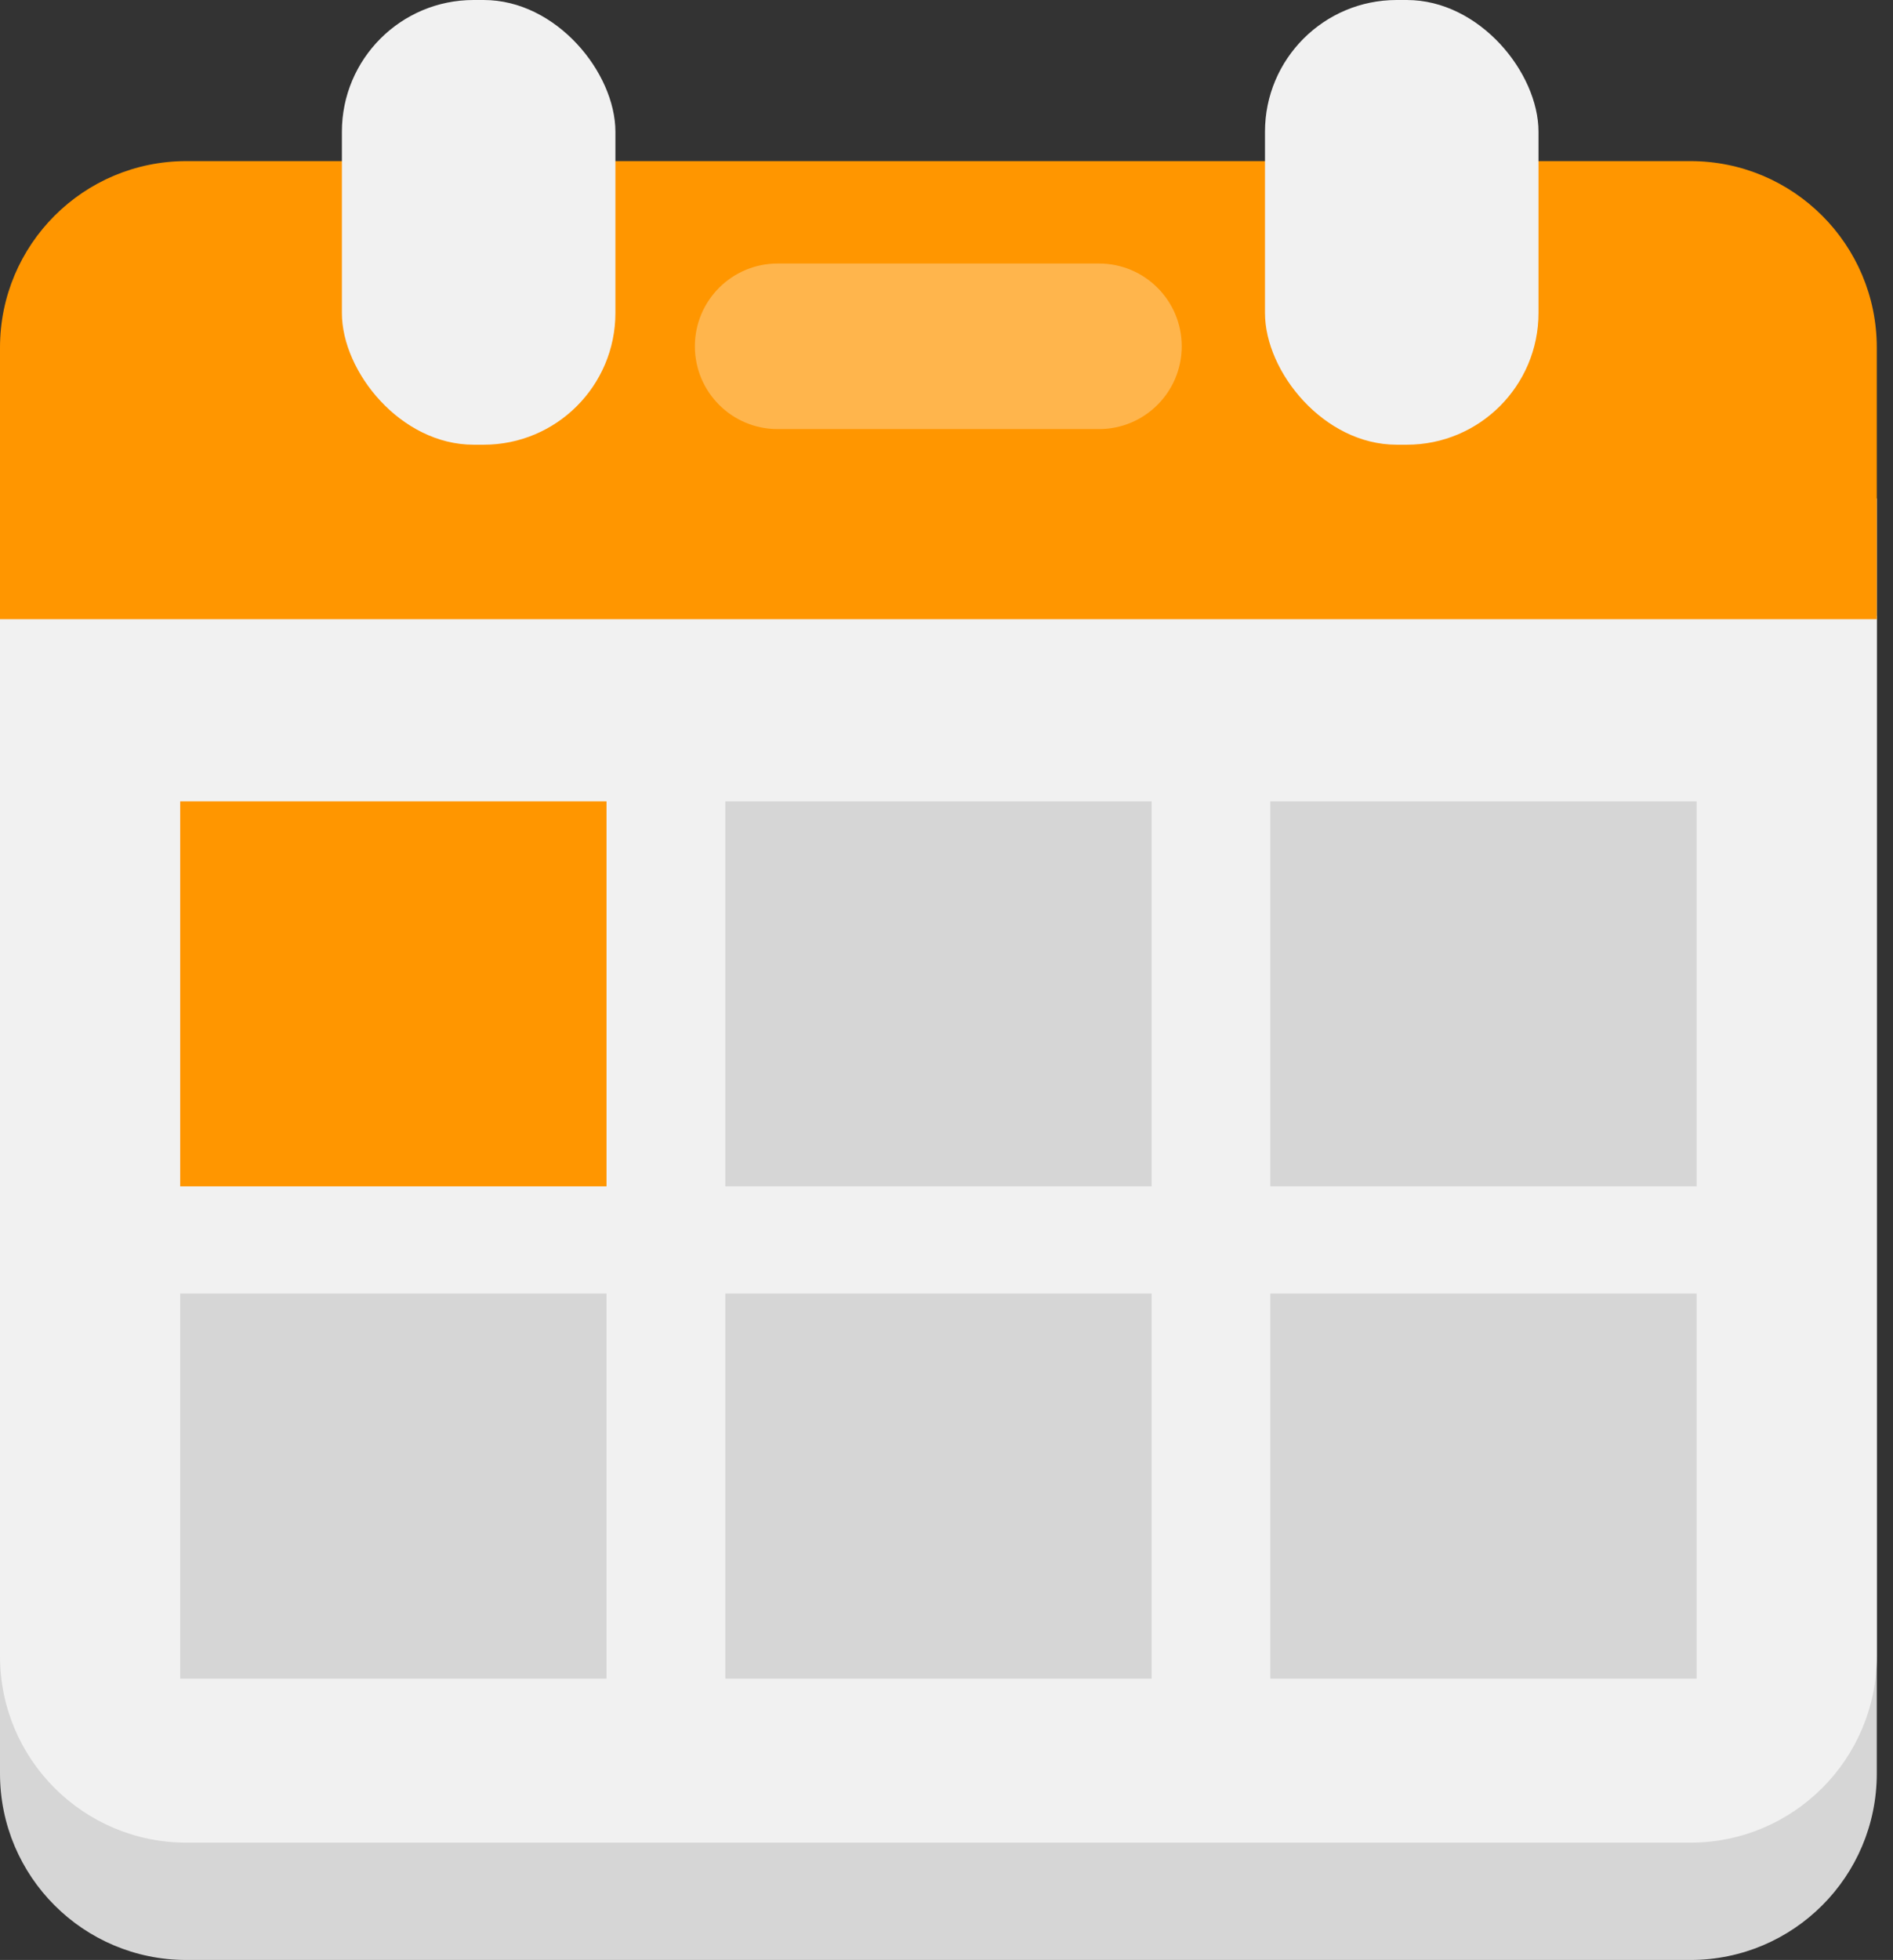
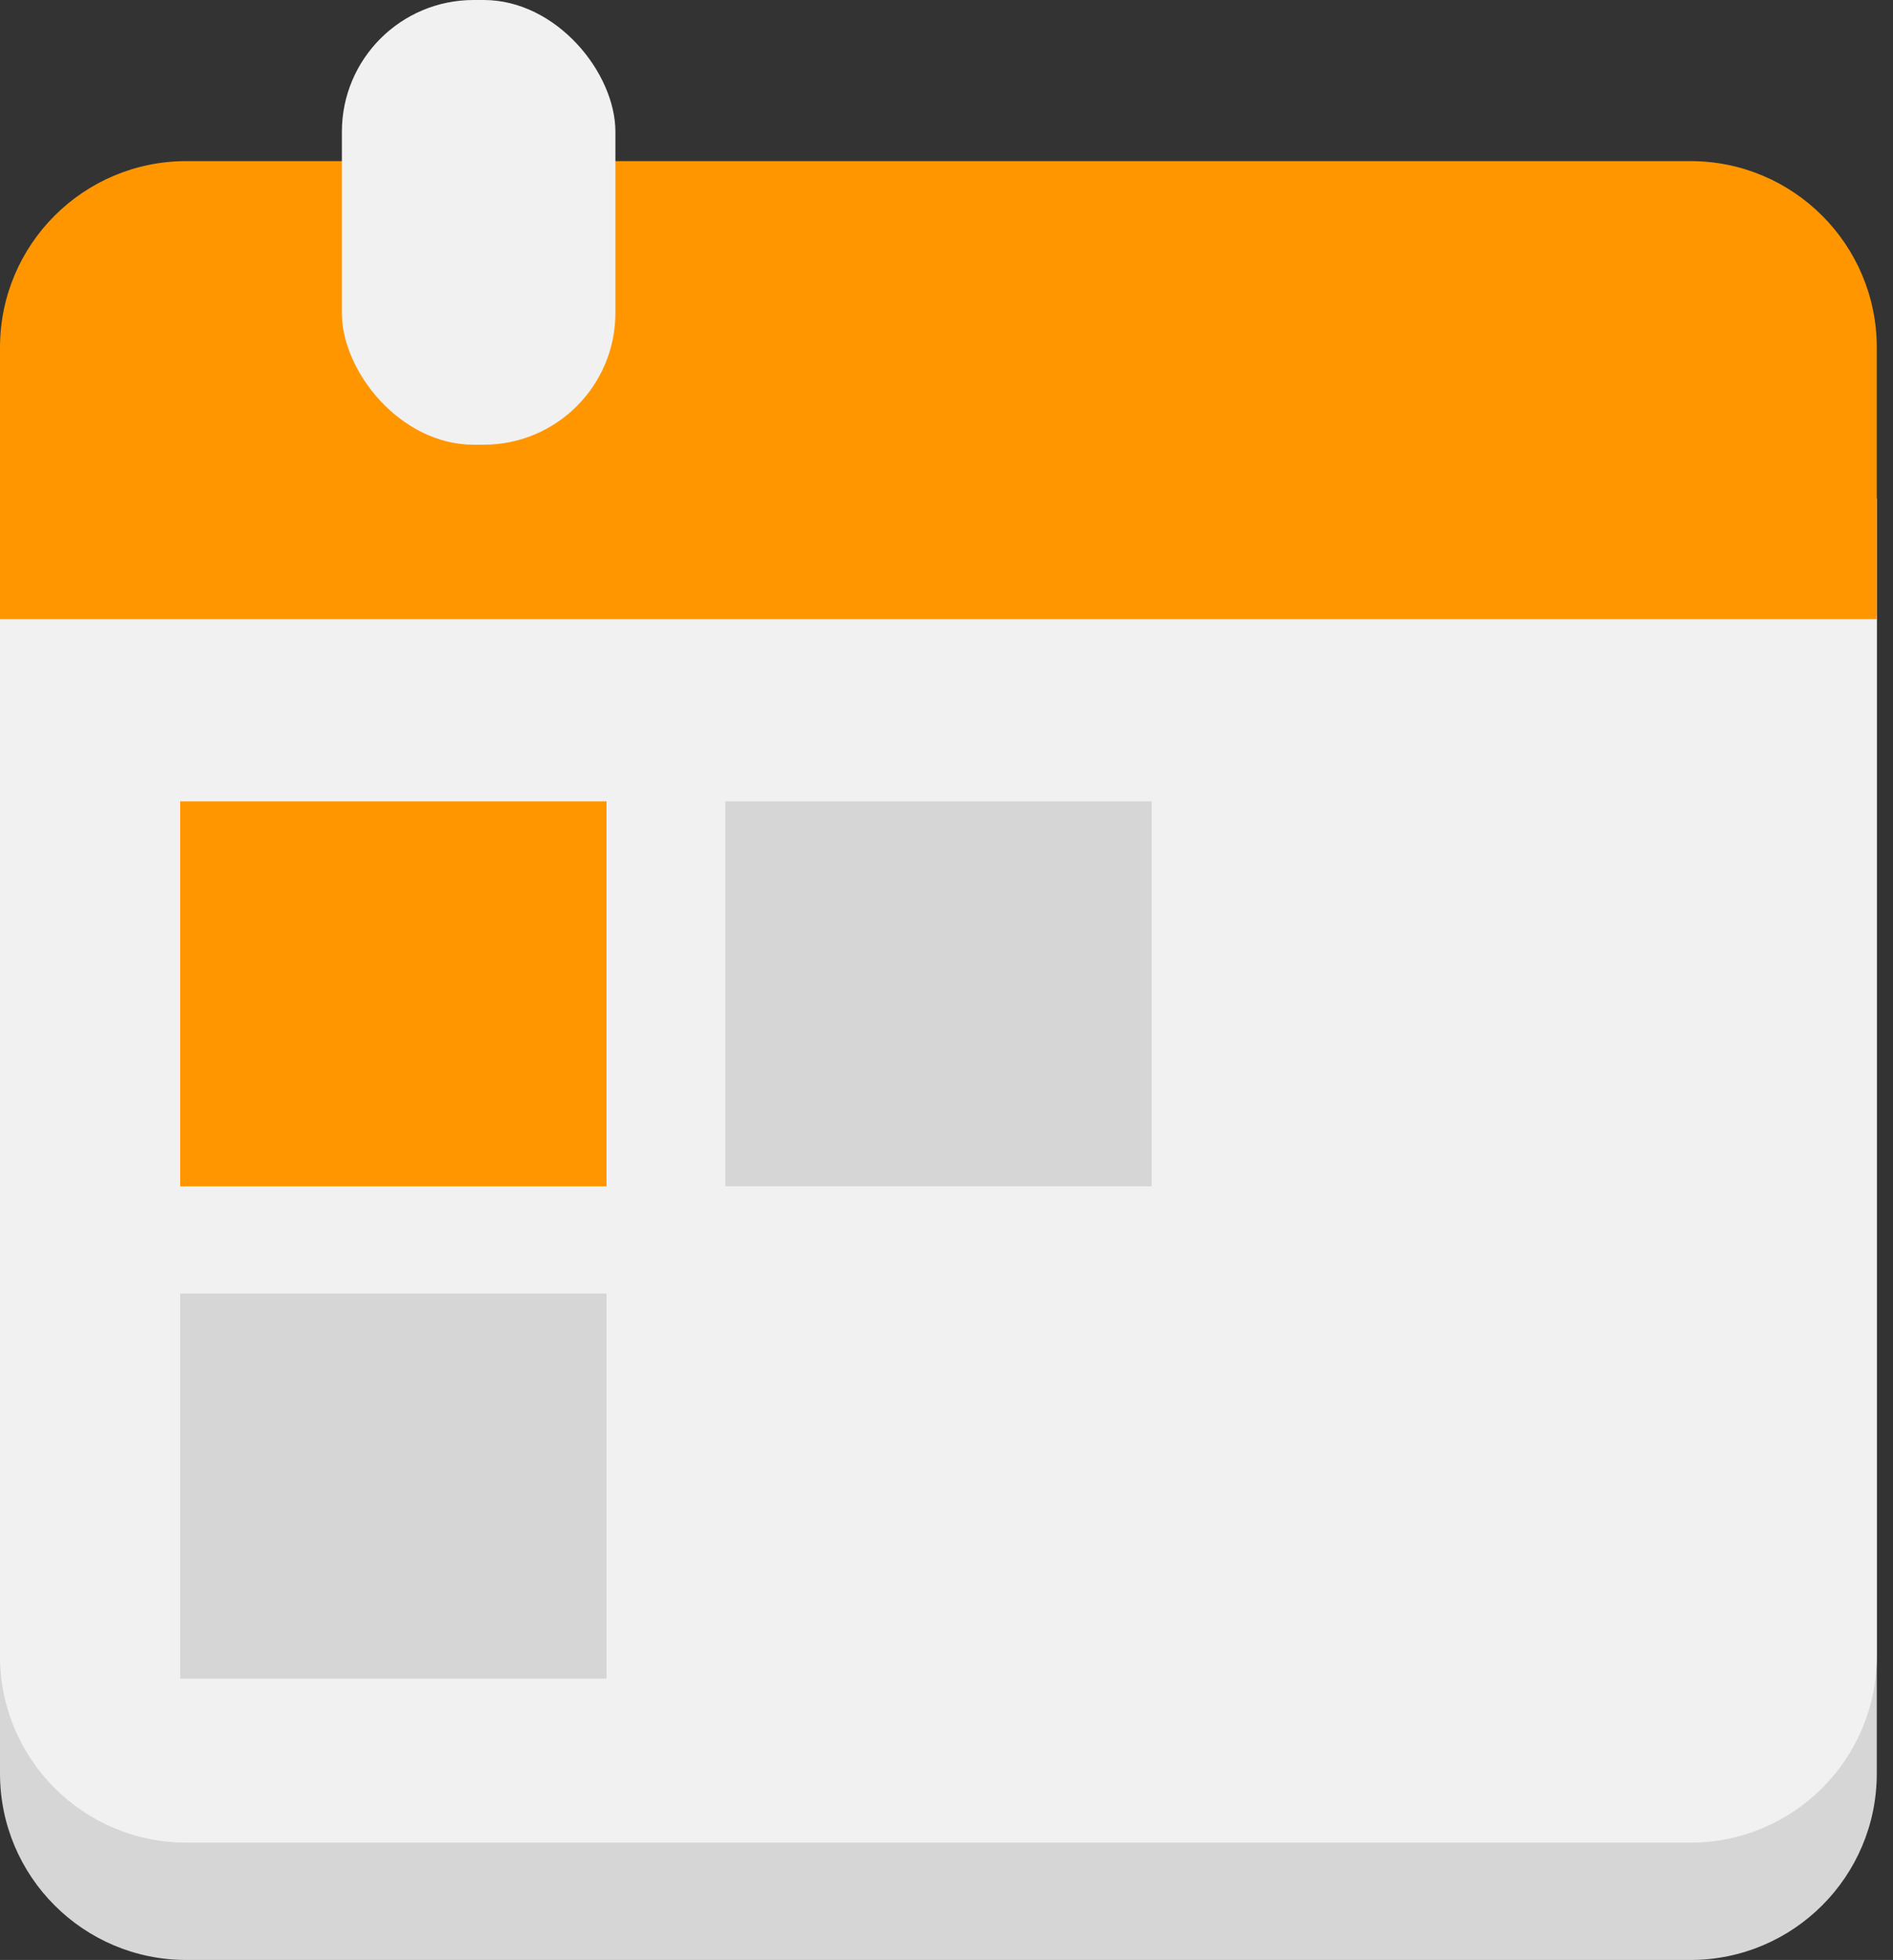
<svg xmlns="http://www.w3.org/2000/svg" width="115" height="119" viewBox="0 0 115 119" fill="none">
  <rect x="0" y="0" width="115" height="119" fill="#333333" stroke="none" />
  <path d="M0 37.386H114.015V107.681C114.015 113.932 108.947 119 102.696 119H11.319C5.068 119 0 113.932 0 107.681V37.386Z" fill="#D6D6D6" />
  <path d="M0 30.261H114.015V100.556C114.015 106.808 108.947 111.876 102.696 111.876H11.319C5.068 111.876 0 106.808 0 100.556V30.261Z" fill="#F1F1F1" />
  <path d="M11.319 9.782H102.696C108.947 9.782 114.015 14.85 114.015 21.102V37.593H0V21.102C0 14.85 5.068 9.782 11.319 9.782Z" fill="#FF9600" />
  <g style="mix-blend-mode:overlay" opacity="0.3">
-     <path d="M66.764 16H47.241C44.465 16 42.214 18.25 42.214 21.026C42.214 23.802 44.465 26.052 47.241 26.052H66.764C69.54 26.052 71.79 23.802 71.79 21.026C71.79 18.25 69.54 16 66.764 16Z" fill="white" />
-   </g>
+     </g>
  <path d="M36.846 48.653H10.946V72.029H36.846V48.653Z" fill="#FF9600" />
  <path d="M69.963 48.653H44.063V72.029H69.963V48.653Z" fill="#D6D6D6" />
-   <path d="M103.07 48.653H77.17V72.029H103.07V48.653Z" fill="#D6D6D6" />
  <path d="M36.846 78.54H10.946V101.917H36.846V78.54Z" fill="#D6D6D6" />
-   <path d="M69.963 78.54H44.063V101.917H69.963V78.54Z" fill="#D6D6D6" />
-   <path d="M103.07 78.54H77.17V101.917H103.07V78.54Z" fill="#D6D6D6" />
  <rect x="20.77" width="16.616" height="27.001" rx="8" fill="#F1F1F1" />
-   <rect x="76.848" width="16.616" height="27.001" rx="8" fill="#F1F1F1" />
</svg>